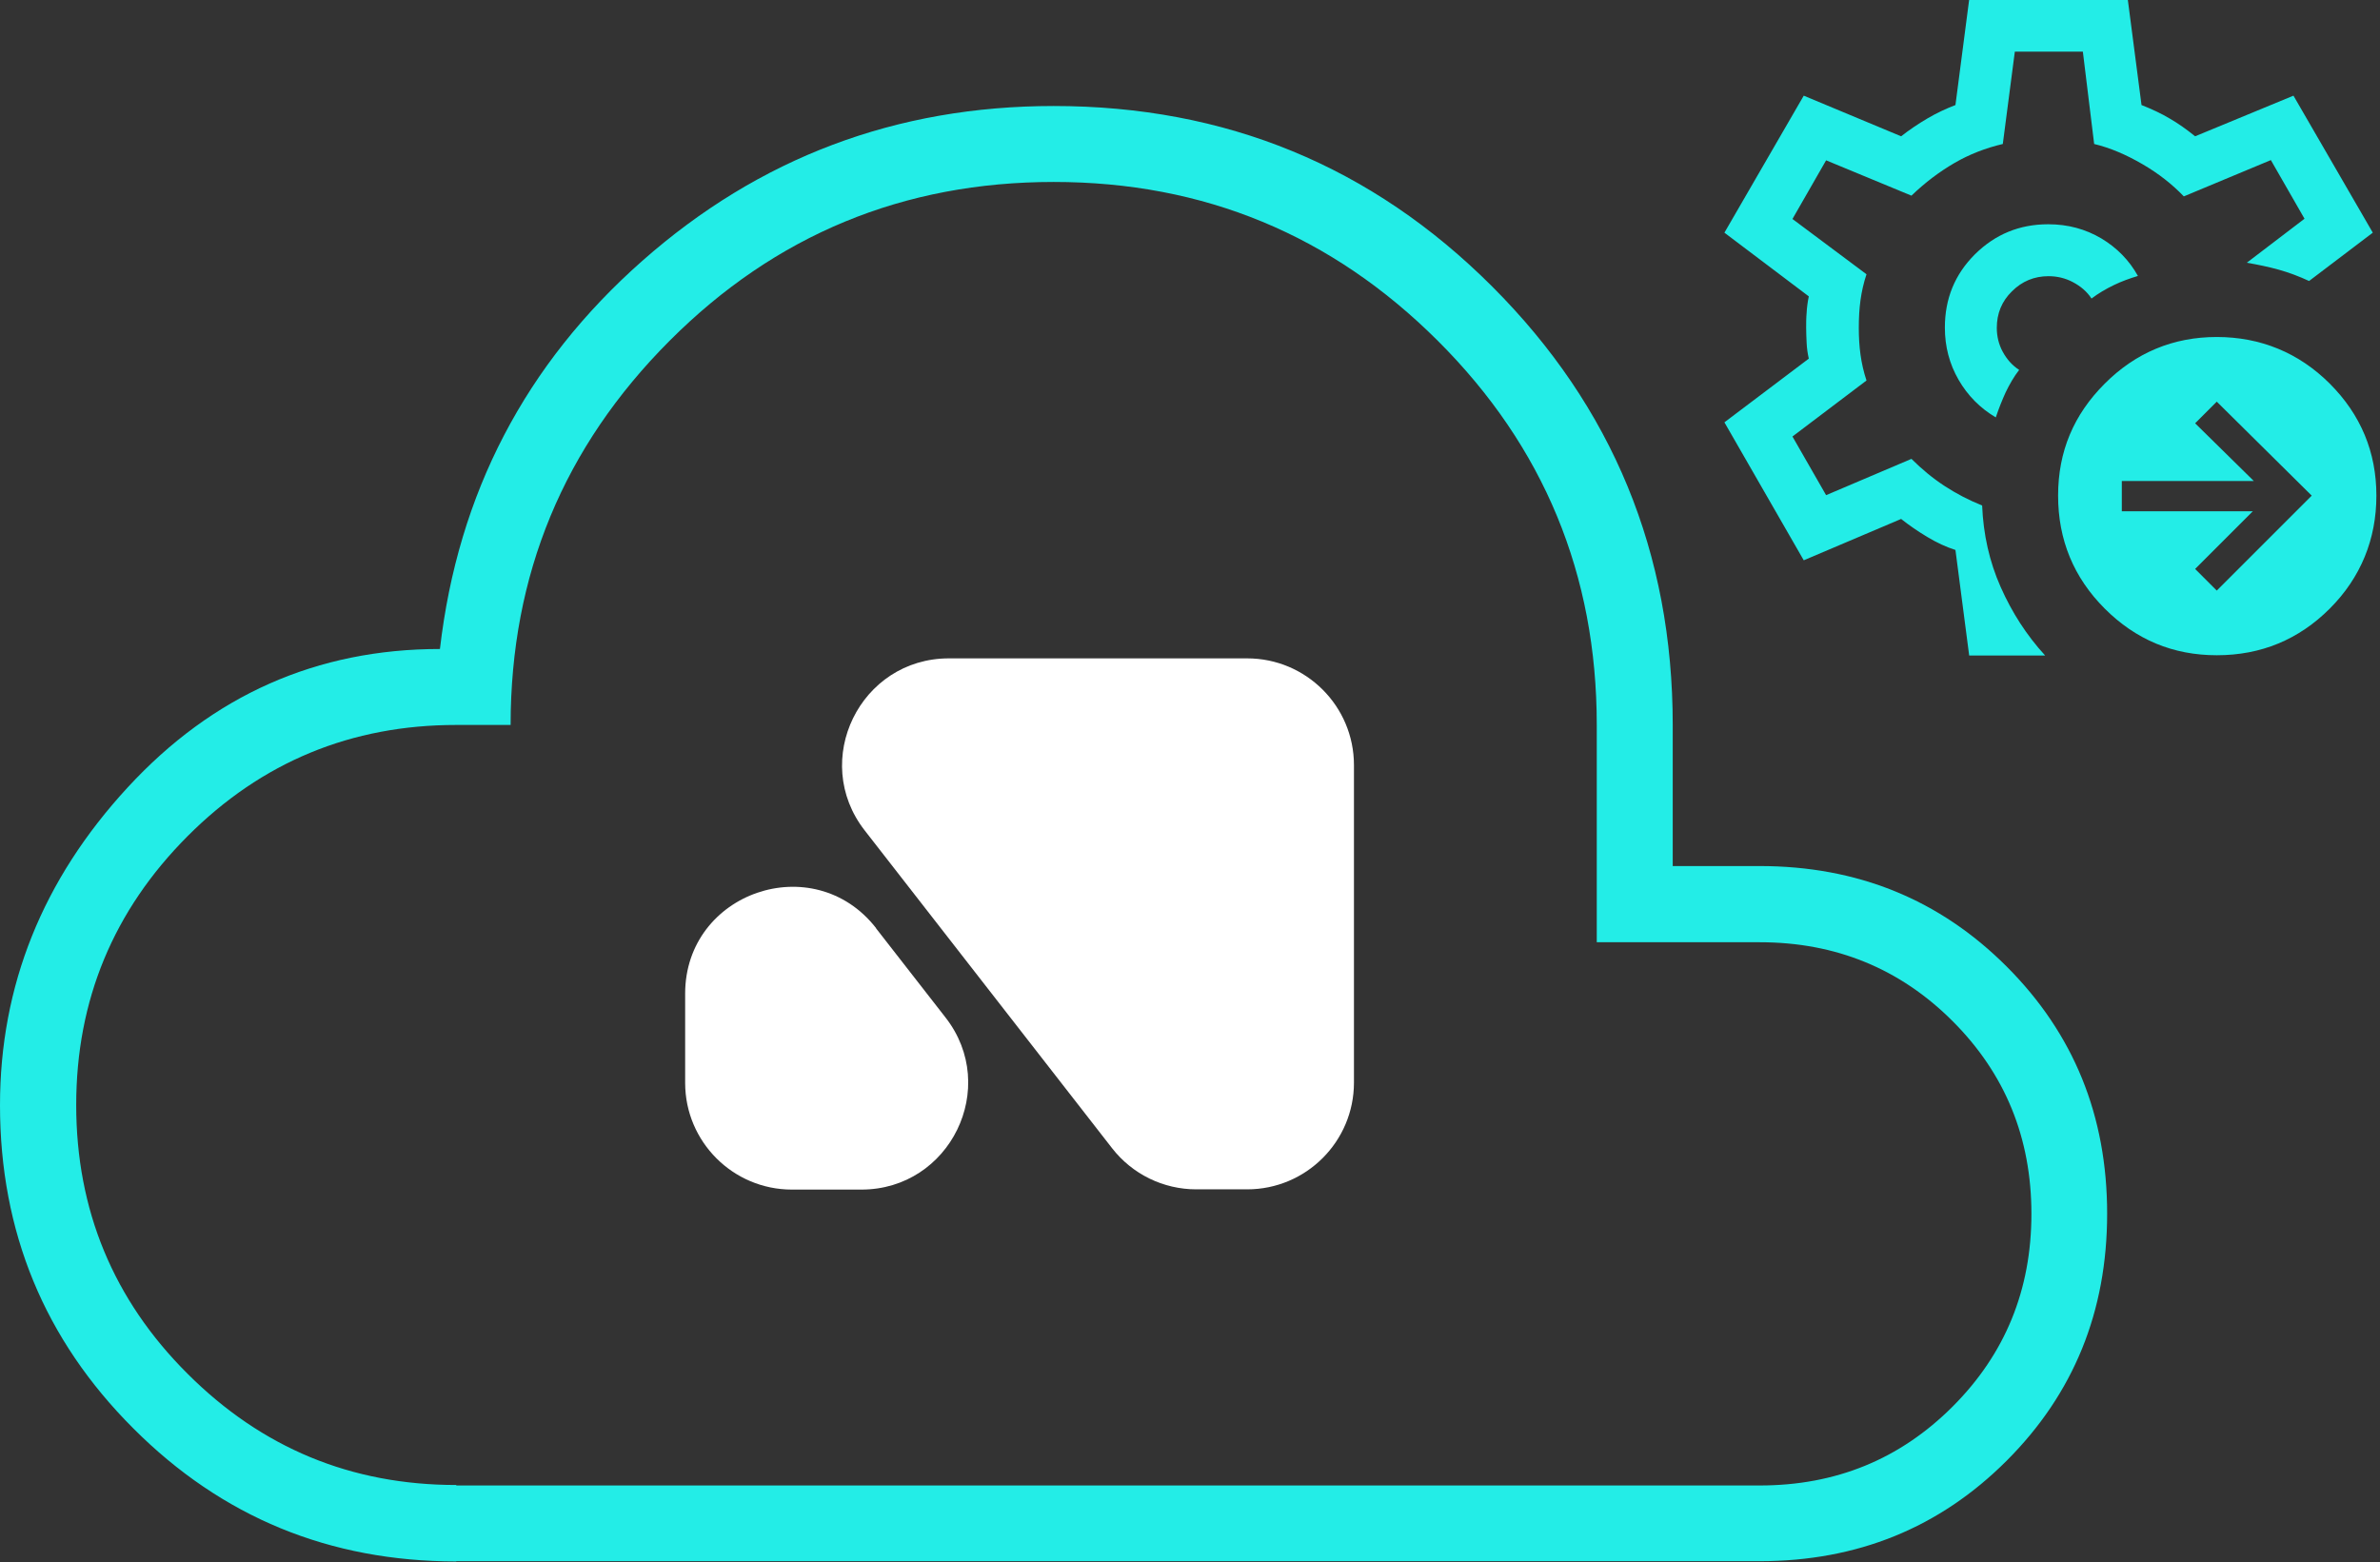
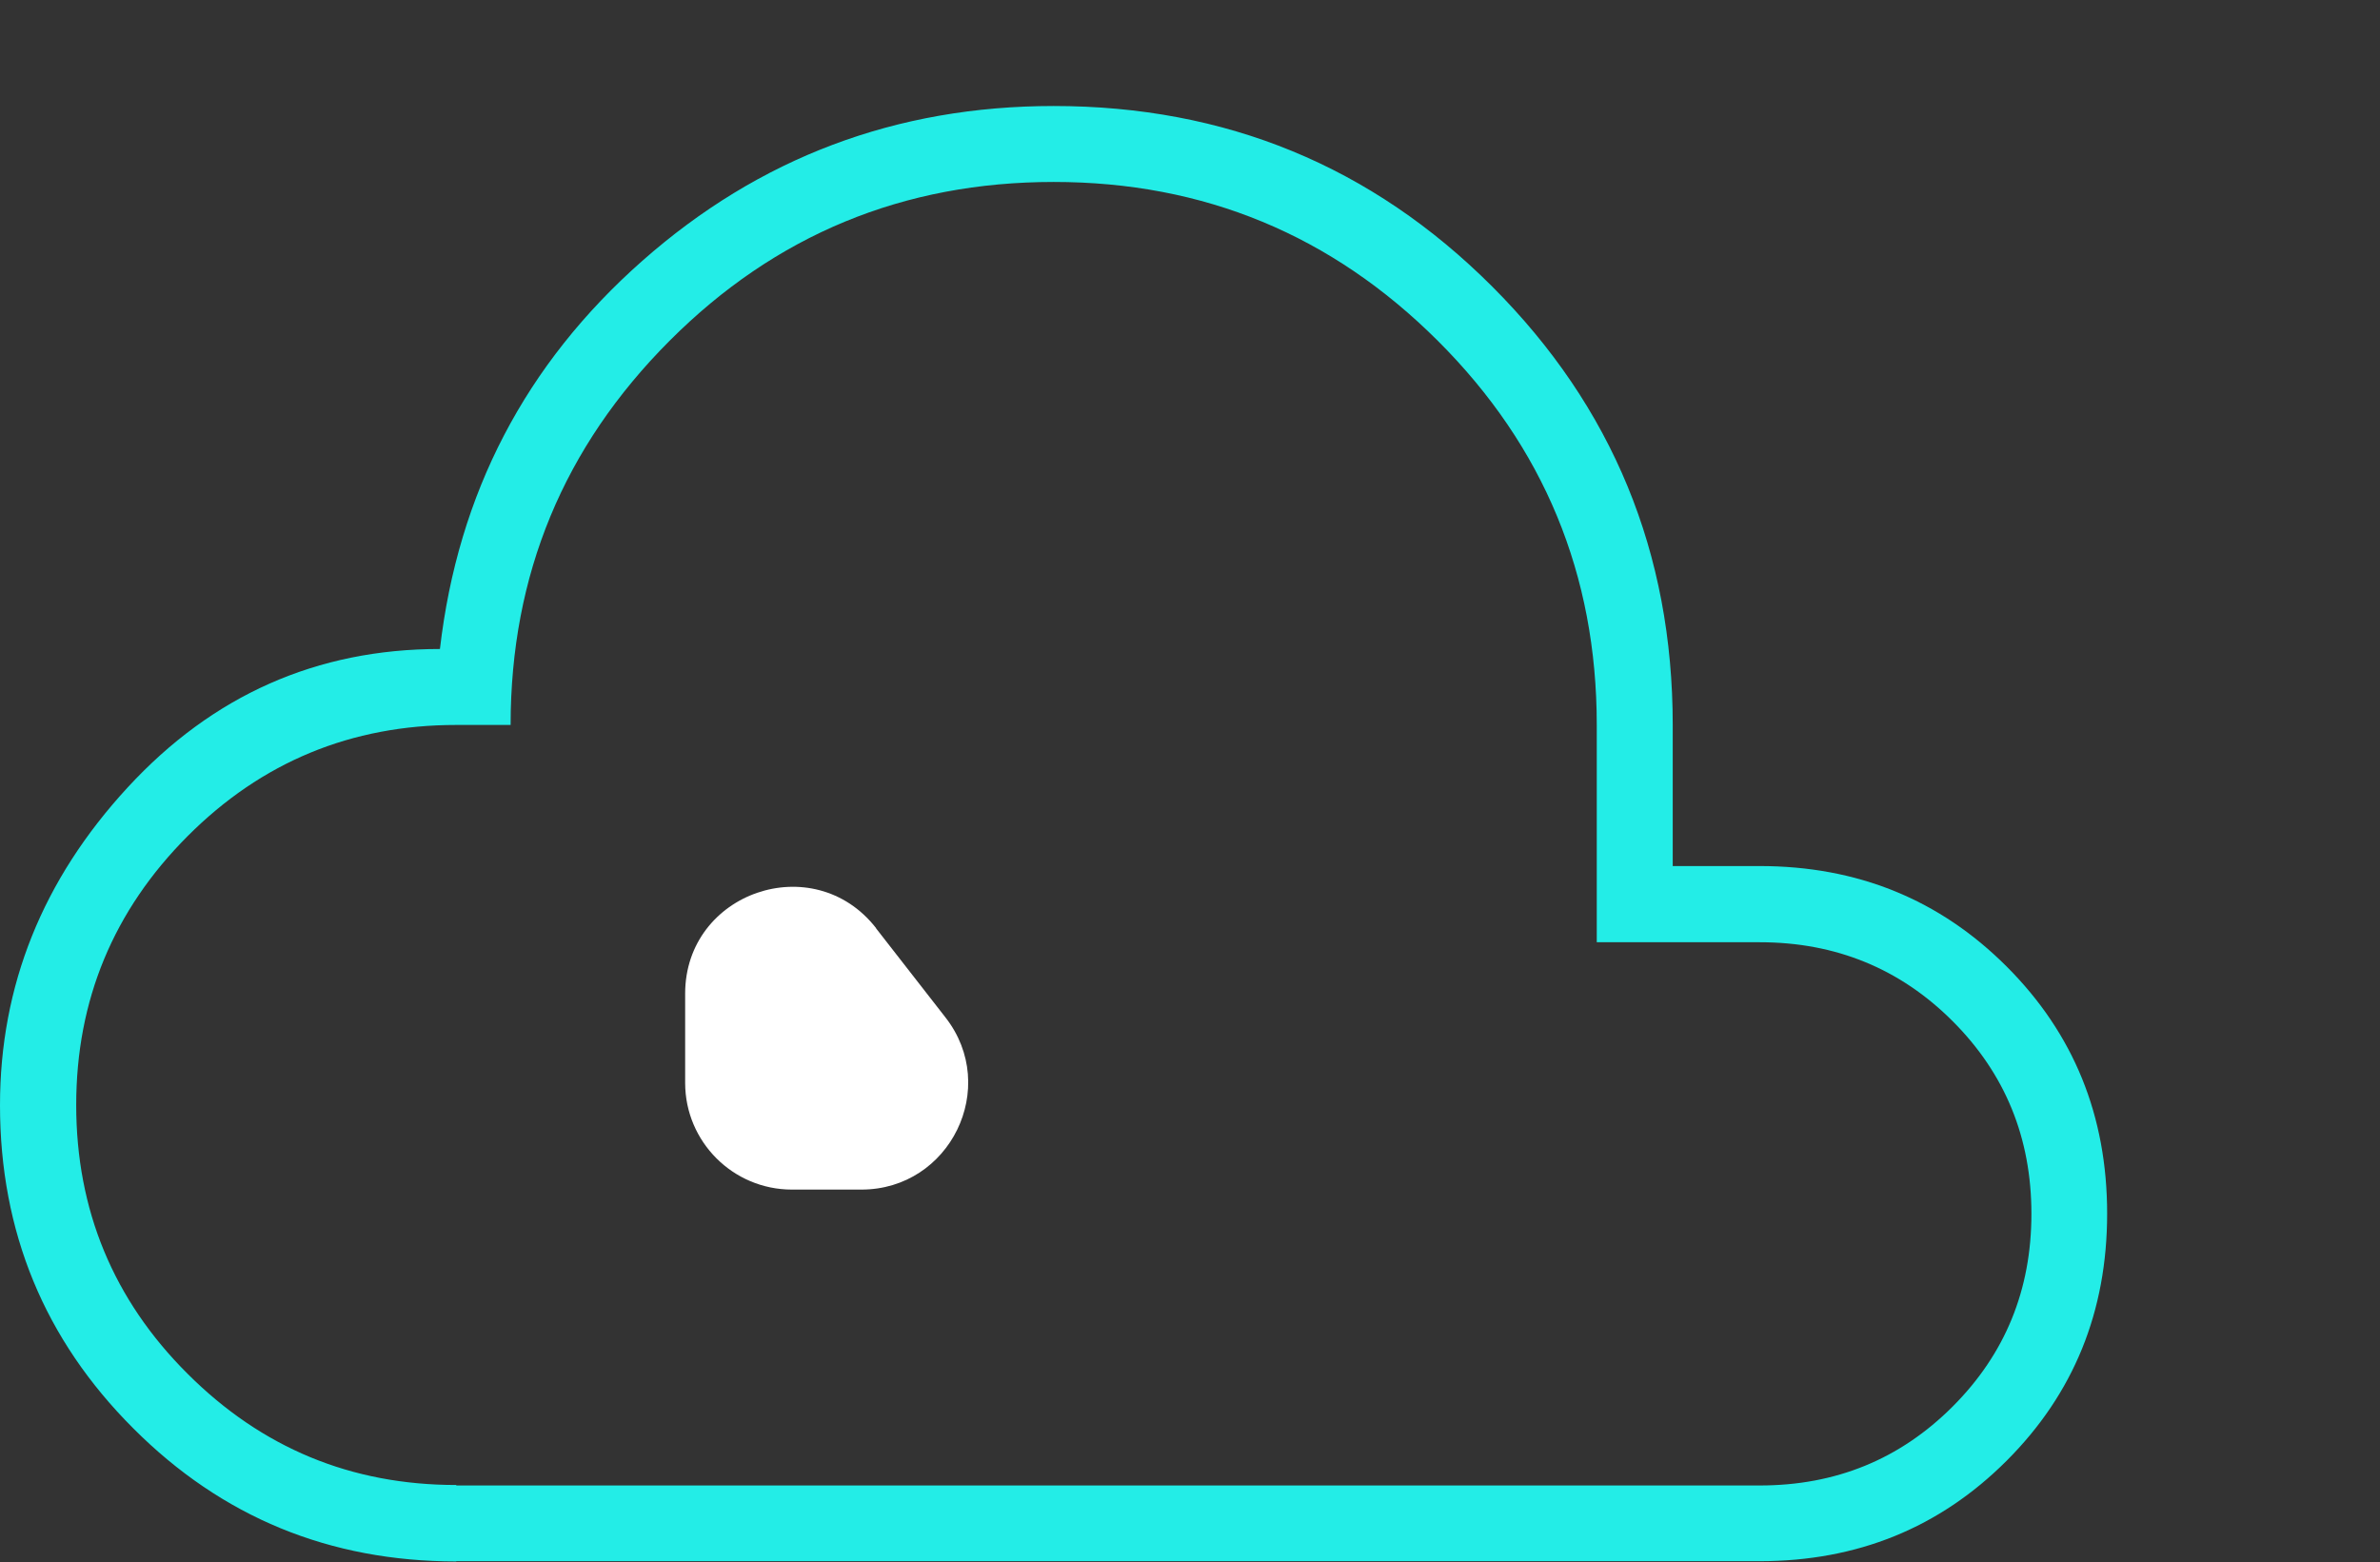
<svg xmlns="http://www.w3.org/2000/svg" width="99" height="65" viewBox="0 0 99 65" fill="none">
  <rect x="0" y="0" width="99" height="65" fill="#333333" stroke="none" />
  <path d="M18.98 64.96C13.71 64.96 9.23 63.12 5.54 59.42C1.85 55.73 0 51.25 0 45.98C0 41.01 1.77 36.6 5.31 32.76C8.85 28.92 13.18 27 18.3 27C19.05 20.52 21.86 15.14 26.72 10.85C31.58 6.56 37.28 4.41 43.83 4.41C50.98 4.41 57.06 6.91 62.07 11.92C67.08 16.93 69.58 23.01 69.58 30.16V36.03H73.19C77.26 36.03 80.68 37.42 83.47 40.21C86.26 43 87.65 46.42 87.65 50.49C87.65 54.56 86.26 57.98 83.47 60.77C80.68 63.56 77.26 64.95 73.19 64.95H18.98V64.96ZM18.98 61.8H73.2C76.36 61.8 79.03 60.71 81.22 58.52C83.41 56.33 84.5 53.66 84.5 50.5C84.5 47.34 83.41 44.67 81.22 42.48C79.04 40.3 76.36 39.2 73.2 39.2H66.42V30.16C66.42 23.91 64.22 18.58 59.81 14.18C55.4 9.78 50.08 7.57 43.83 7.57C37.58 7.57 32.25 9.77 27.85 14.18C23.45 18.59 21.24 23.91 21.24 30.16H18.98C14.61 30.16 10.88 31.7 7.8 34.79C4.72 37.88 3.17 41.61 3.17 45.97C3.17 50.33 4.71 54.07 7.8 57.15C10.89 60.24 14.61 61.78 18.98 61.78V61.8Z" fill="#23EDE7" />
  <path d="M36.44 38.62L39.33 42.33C41.6 45.24 39.52 49.49 35.83 49.49H32.94C30.49 49.49 28.5 47.5 28.5 45.05V41.34C28.5 37.12 33.84 35.28 36.44 38.61" fill="white" />
-   <path d="M56.32 45.05V31.83C56.32 29.38 54.33 27.39 51.88 27.39H39.47C35.78 27.39 33.7 31.64 35.97 34.55L46.26 47.77C47.1 48.85 48.39 49.48 49.76 49.48H51.88C54.33 49.48 56.32 47.49 56.32 45.04" fill="white" />
-   <path d="M81.91 27.26L81.34 22.88C80.96 22.76 80.57 22.58 80.17 22.34C79.77 22.1 79.41 21.85 79.08 21.59L75.03 23.31L71.73 17.57L75.24 14.92C75.19 14.7 75.16 14.49 75.15 14.27C75.14 14.05 75.13 13.84 75.13 13.62C75.13 13.43 75.13 13.23 75.15 13.01C75.16 12.8 75.19 12.57 75.24 12.33L71.73 9.68L75.03 3.98L79.08 5.67C79.41 5.41 79.78 5.16 80.17 4.93C80.56 4.7 80.95 4.52 81.34 4.37L81.91 -0.01H88.51L89.08 4.37C89.51 4.54 89.9 4.72 90.25 4.93C90.6 5.13 90.95 5.38 91.31 5.67L95.4 3.98L98.7 9.68L96.05 11.69C95.64 11.5 95.22 11.34 94.79 11.22C94.36 11.1 93.92 11.01 93.46 10.93L95.86 9.1L94.46 6.66L90.84 8.17C90.36 7.67 89.79 7.22 89.12 6.83C88.45 6.44 87.78 6.15 87.11 5.99L86.64 2.15H83.81L83.31 5.99C82.59 6.16 81.92 6.42 81.3 6.78C80.68 7.14 80.08 7.59 79.51 8.14L75.96 6.67L74.56 9.11L77.64 11.41C77.52 11.77 77.44 12.13 77.39 12.49C77.34 12.85 77.32 13.23 77.32 13.64C77.32 14.02 77.34 14.39 77.39 14.75C77.44 15.11 77.52 15.47 77.64 15.83L74.56 18.16L75.96 20.6L79.51 19.09C79.94 19.52 80.4 19.9 80.89 20.22C81.38 20.54 81.9 20.81 82.45 21.03C82.5 22.23 82.75 23.36 83.22 24.42C83.69 25.48 84.3 26.43 85.07 27.27H81.91V27.26ZM83.02 17.36C83.14 17 83.28 16.65 83.43 16.32C83.59 15.99 83.77 15.67 83.99 15.39C83.7 15.2 83.48 14.95 83.31 14.64C83.14 14.33 83.06 13.99 83.06 13.64C83.06 13.04 83.27 12.53 83.69 12.12C84.11 11.7 84.62 11.49 85.21 11.49C85.57 11.49 85.91 11.57 86.23 11.74C86.55 11.91 86.81 12.13 87 12.42C87.29 12.2 87.6 12.02 87.93 11.86C88.26 11.7 88.6 11.58 88.93 11.48C88.57 10.83 88.06 10.31 87.41 9.92C86.75 9.53 86.02 9.33 85.2 9.33C84 9.33 82.99 9.75 82.15 10.58C81.31 11.42 80.9 12.43 80.9 13.63C80.9 14.42 81.09 15.14 81.47 15.8C81.85 16.46 82.37 16.98 83.01 17.36H83.02ZM92.21 27.26C90.39 27.26 88.84 26.61 87.55 25.32C86.26 24.03 85.61 22.46 85.61 20.62C85.61 18.78 86.26 17.25 87.55 15.96C88.84 14.67 90.4 14.02 92.21 14.02C94.02 14.02 95.62 14.67 96.91 15.96C98.2 17.25 98.85 18.81 98.85 20.62C98.85 22.43 98.2 24.03 96.91 25.32C95.62 26.61 94.05 27.26 92.21 27.26ZM92.21 24.57L96.16 20.62L92.21 16.71L91.31 17.61L93.75 20.01H88.26V21.27H93.71L91.31 23.67L92.21 24.57Z" fill="#23EDE7" />
</svg>